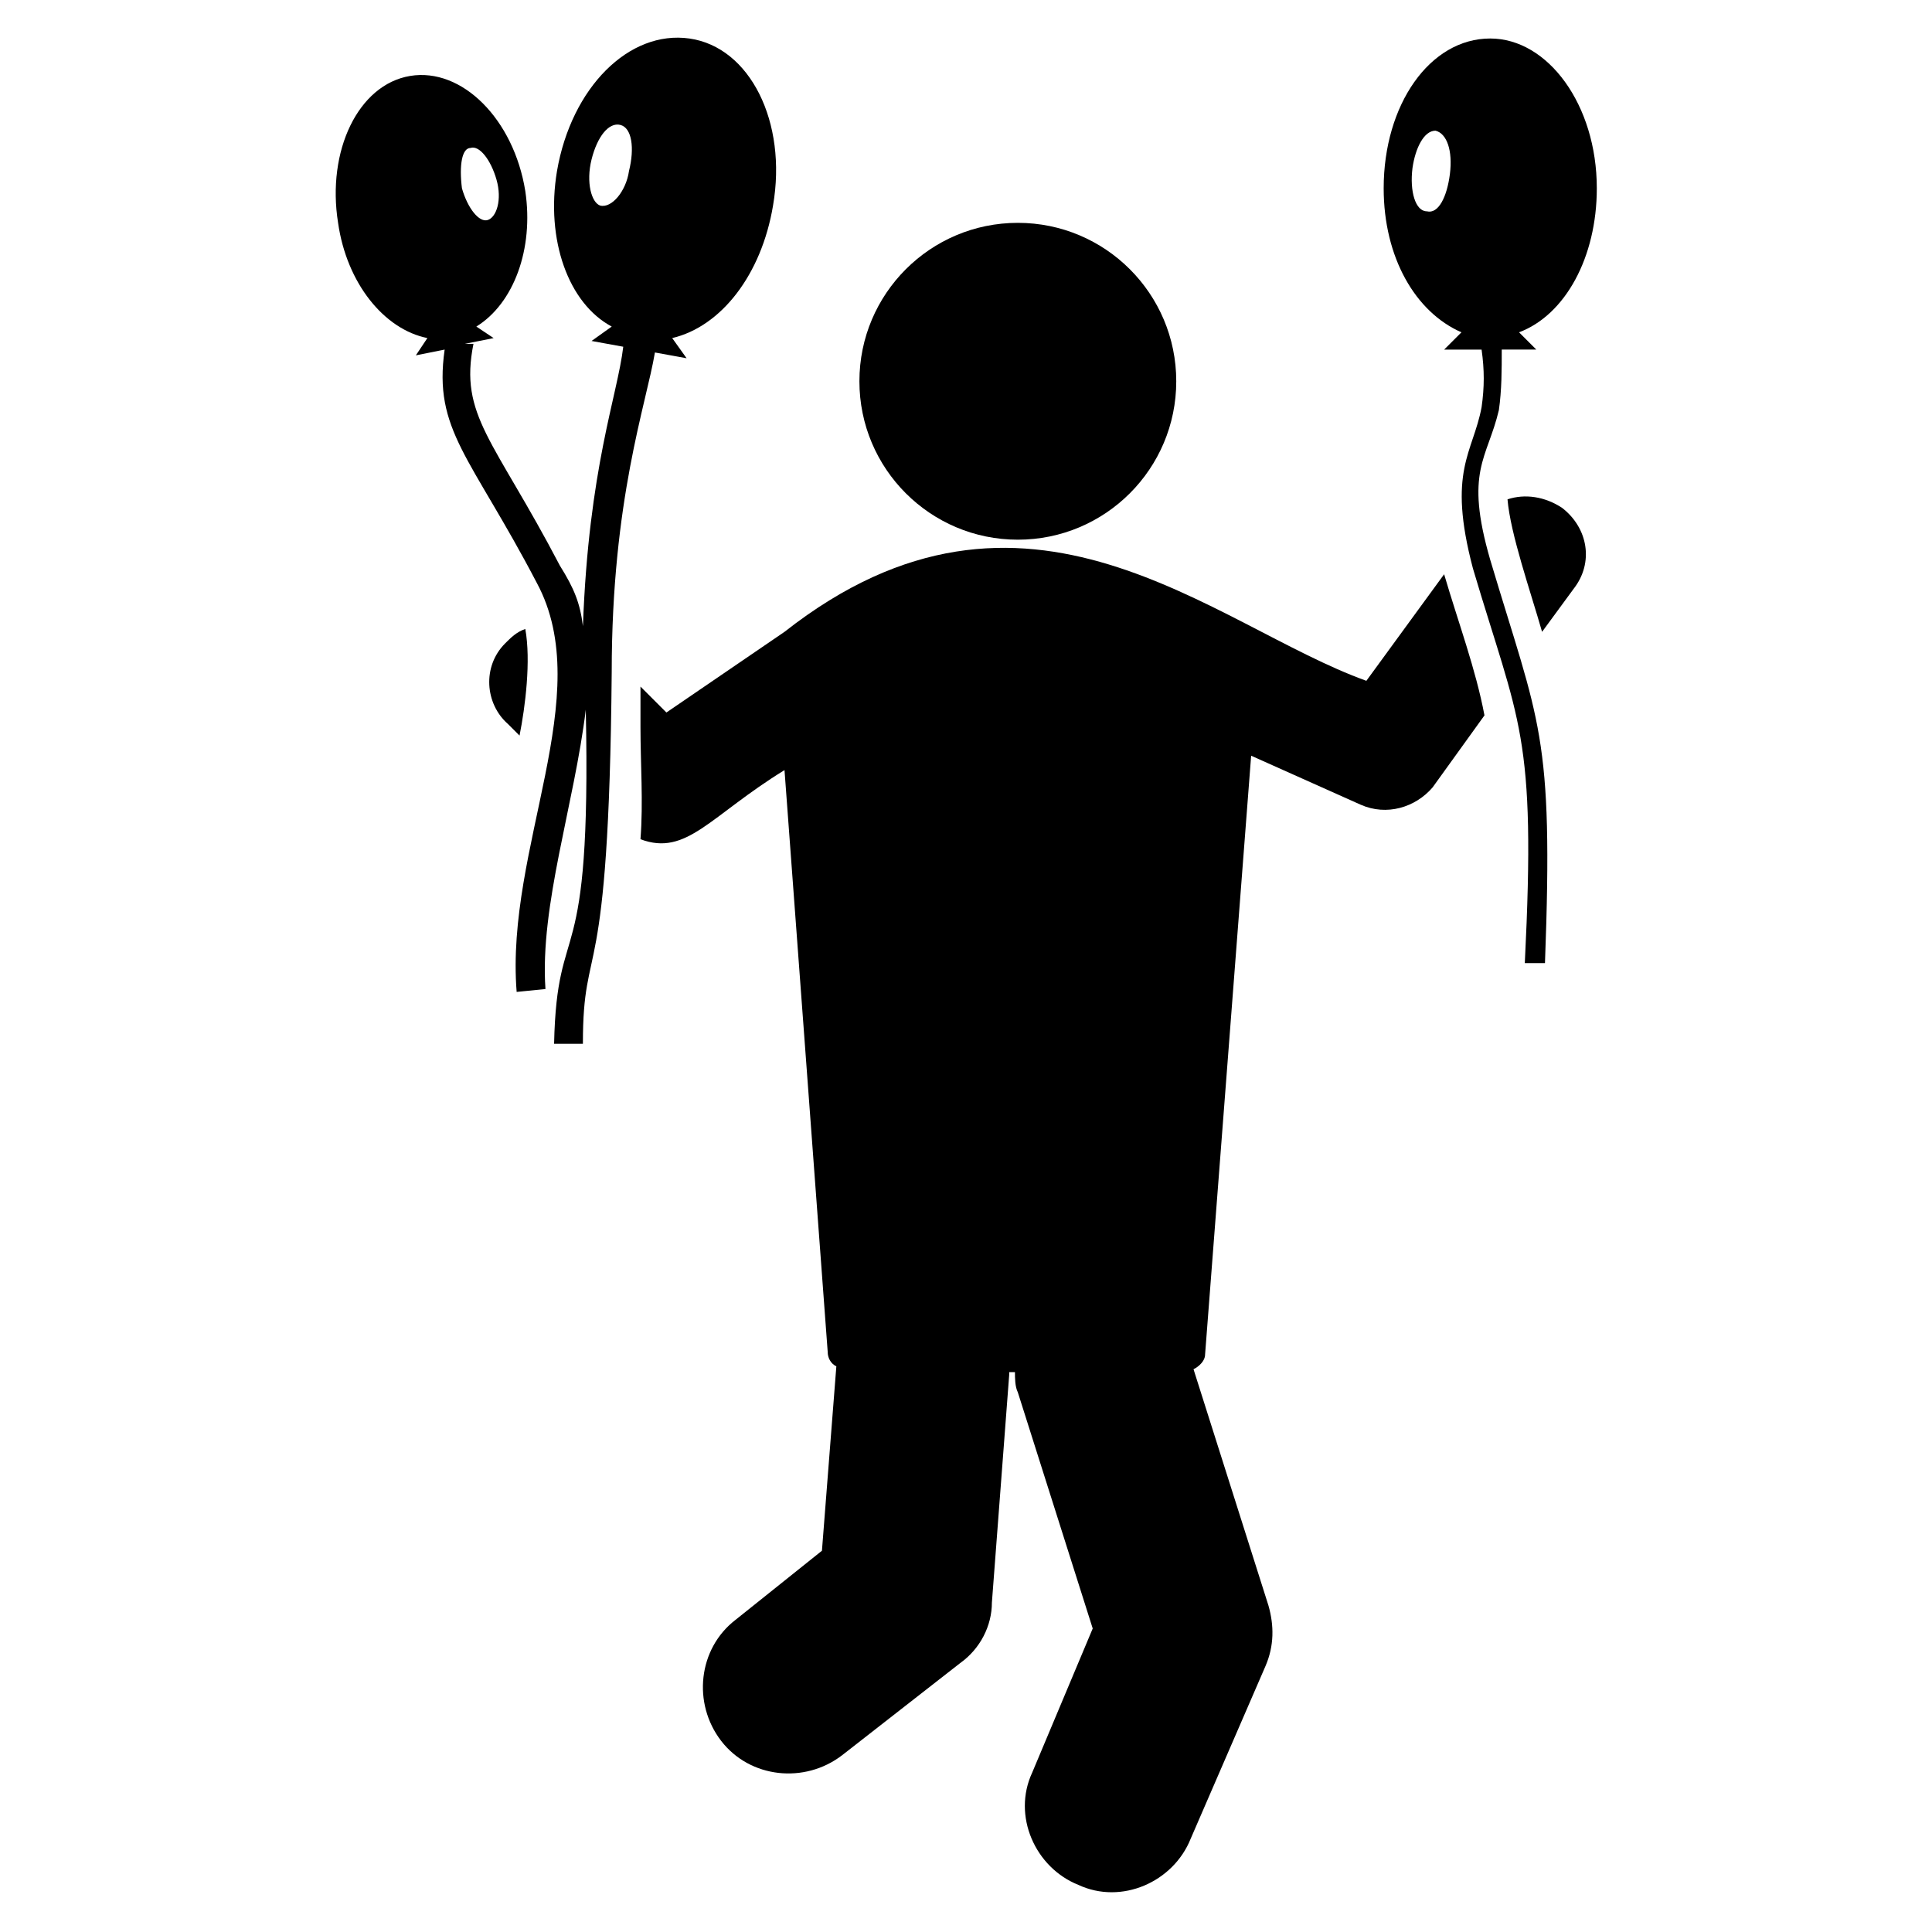
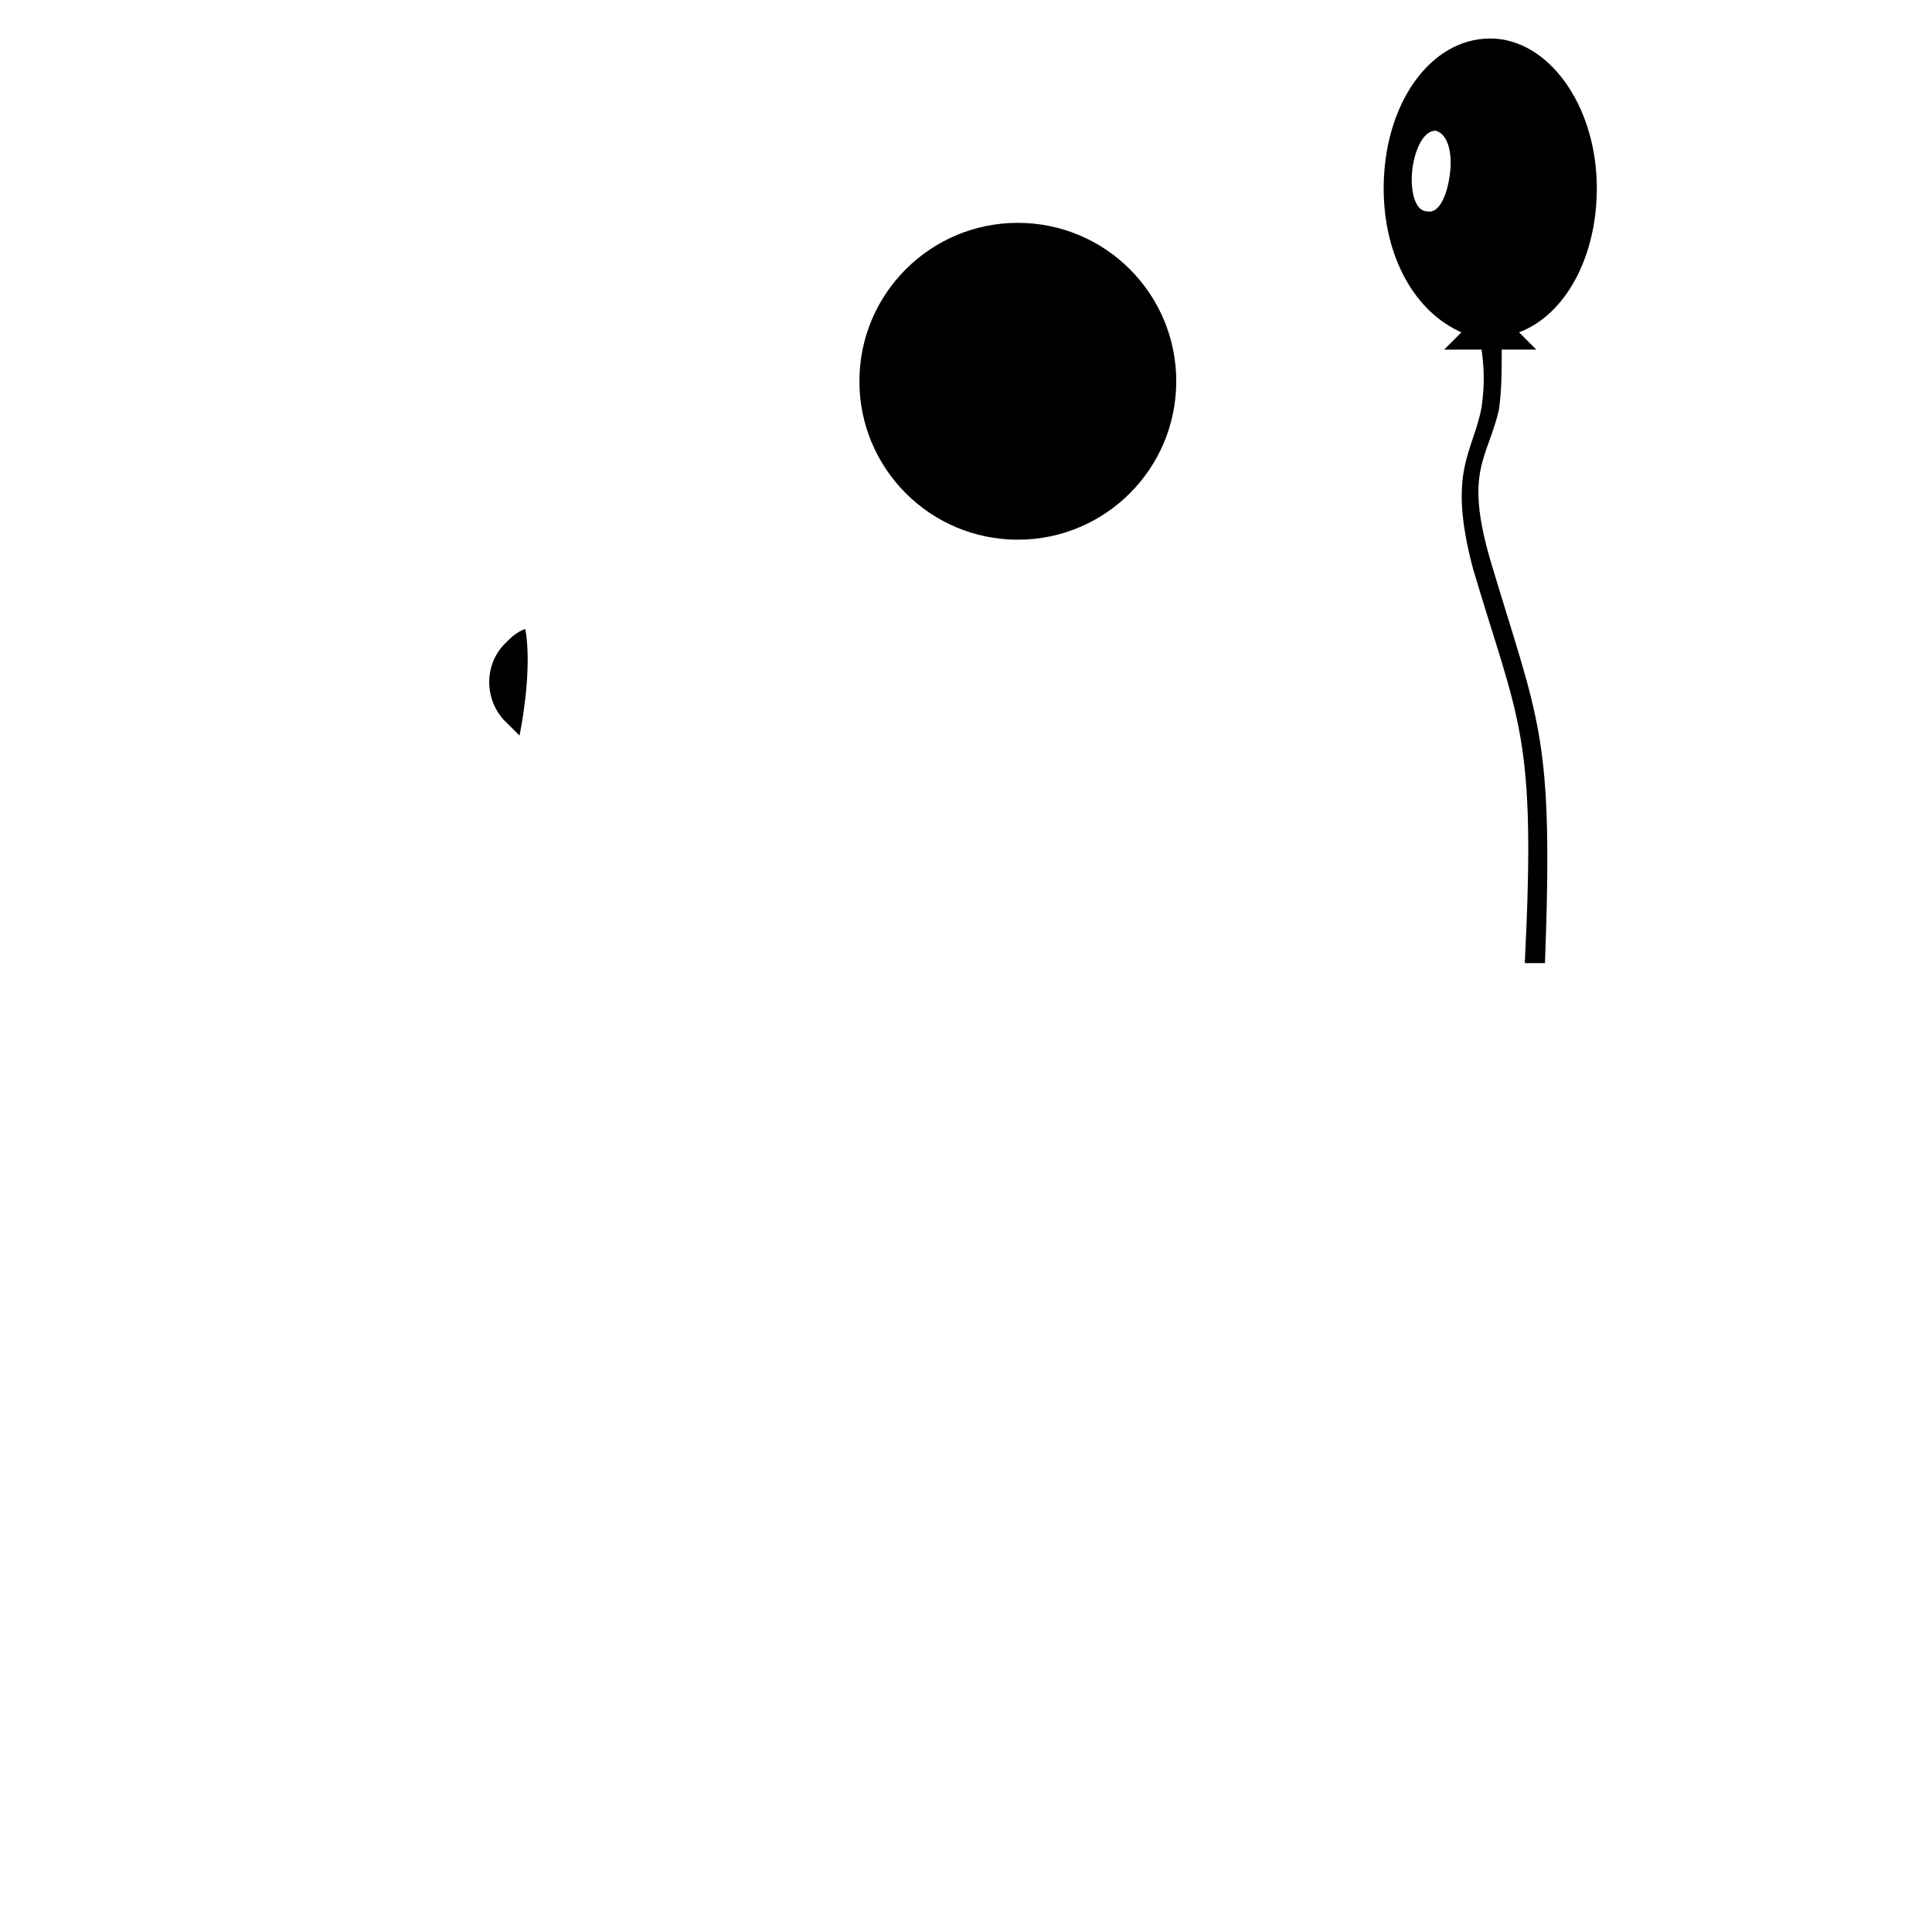
<svg xmlns="http://www.w3.org/2000/svg" fill="#000000" width="800px" height="800px" version="1.1" viewBox="144 144 512 512">
  <g>
    <path d="m455.72 245.04c0 23.188-18.797 41.984-41.984 41.984s-41.984-18.797-41.984-41.984 18.797-41.984 41.984-41.984 41.984 18.797 41.984 41.984" />
-     <path d="m526.71 296.18-20.609 28.242c-40.457-14.504-90.074-63.359-154.2-12.977l-31.297 21.375-6.871-6.871v10.688c0 9.922 0.762 19.848 0 29.77 12.215 4.582 18.32-6.106 38.168-18.32l11.449 154.2c0 1.527 0.762 3.055 2.289 3.816l-3.816 48.855-22.902 18.32c-9.922 7.633-11.449 22.137-3.816 32.062 7.633 9.922 22.137 11.449 32.062 3.816l31.297-24.426c5.344-3.816 8.398-9.922 8.398-16.031l4.582-60.305v-0.762h1.527c0 1.527 0 3.816 0.762 5.344l19.848 62.594-16.031 38.168c-5.344 11.449 0.762 25.191 12.215 29.77 11.449 5.344 25.191-0.762 29.77-12.215l19.848-45.801c2.289-5.344 2.289-10.688 0.762-16.031l-19.848-62.594c1.527-0.762 3.055-2.289 3.055-3.816l12.215-158.78 29.008 12.977c6.871 3.055 14.504 0.762 19.082-4.582l13.742-19.082c-2.297-12.211-6.875-24.426-10.691-37.402z" />
-     <path d="m558.01 278.62c-4.582-3.055-9.922-3.816-14.504-2.289 0.762 9.16 6.106 24.426 9.16 35.113l8.398-11.449c5.344-6.871 3.816-16.031-3.055-21.375z" />
    <path d="m283.21 310.69c-2.289 0.762-3.816 2.289-5.344 3.816-6.106 6.106-5.344 16.031 0.762 21.375l3.055 3.055c1.527-7.637 3.055-19.852 1.527-28.246z" />
    <path d="m538.93 292.37c-6.871-23.664-0.762-26.719 2.289-39.695 0.762-5.344 0.762-10.688 0.762-16.031h9.16l-4.578-4.578c12.215-4.582 20.609-19.848 20.609-38.168 0-22.137-12.977-39.695-28.242-39.695-16.031 0-28.242 17.559-28.242 39.695 0 18.32 8.398 32.824 20.609 38.168l-4.582 4.582h9.922c0.762 5.344 0.762 9.922 0 15.266-2.289 12.215-9.16 16.793-2.289 42.746 12.215 41.223 16.793 43.512 13.742 104.58h5.344c2.289-61.066-1.527-63.355-14.504-106.87zm-10.688-102.29c-0.762 6.106-3.055 10.688-6.106 9.922-3.055 0-4.582-5.344-3.816-11.449 0.762-5.344 3.051-9.922 6.106-9.922 3.051 0.762 4.578 5.344 3.816 11.449z" />
-     <path d="m306.11 322.14c0-45.801 9.16-70.992 11.449-84.73l8.398 1.527-3.816-5.344c12.977-3.055 23.664-16.793 26.719-35.113 3.816-22.137-6.106-41.984-22.137-44.273s-31.297 12.977-35.113 35.113c-3.055 18.32 3.055 35.113 14.504 41.223l-5.344 3.816 8.398 1.527c-1.527 12.977-9.16 32.062-10.688 74.043-0.762-6.106-2.289-9.922-6.106-16.031-17.559-33.586-26.719-39.695-22.902-58.777h-2.289l7.633-1.527-4.582-3.055c9.922-6.106 15.266-20.609 12.977-35.879-3.055-19.082-16.793-32.824-30.535-30.535-13.742 2.289-22.137 19.848-19.082 38.93 2.289 16.031 12.215 28.242 23.664 30.535l-3.055 4.582 7.633-1.527c-3.055 21.375 6.871 28.242 24.426 61.832 16.031 29.77-8.398 70.227-5.344 108.39l7.633-0.762c-1.527-22.137 7.633-48.855 10.688-74.043 1.527 72.52-7.633 53.434-8.398 88.547h7.633c0.004-29.008 6.875-11.449 7.637-98.473zm-3.051-123.66c-2.293-0.766-3.816-6.109-2.293-12.215 1.527-6.106 4.582-9.922 7.633-9.16 3.055 0.762 3.816 6.106 2.289 12.215-0.762 5.34-4.578 9.922-7.629 9.16zm-34.352-15.27c2.289-0.762 5.344 3.055 6.871 8.398 1.527 5.344 0 9.922-2.289 10.688-2.289 0.762-5.344-3.055-6.871-8.398-0.766-6.106 0-10.688 2.289-10.688z" />
  </g>
</svg>